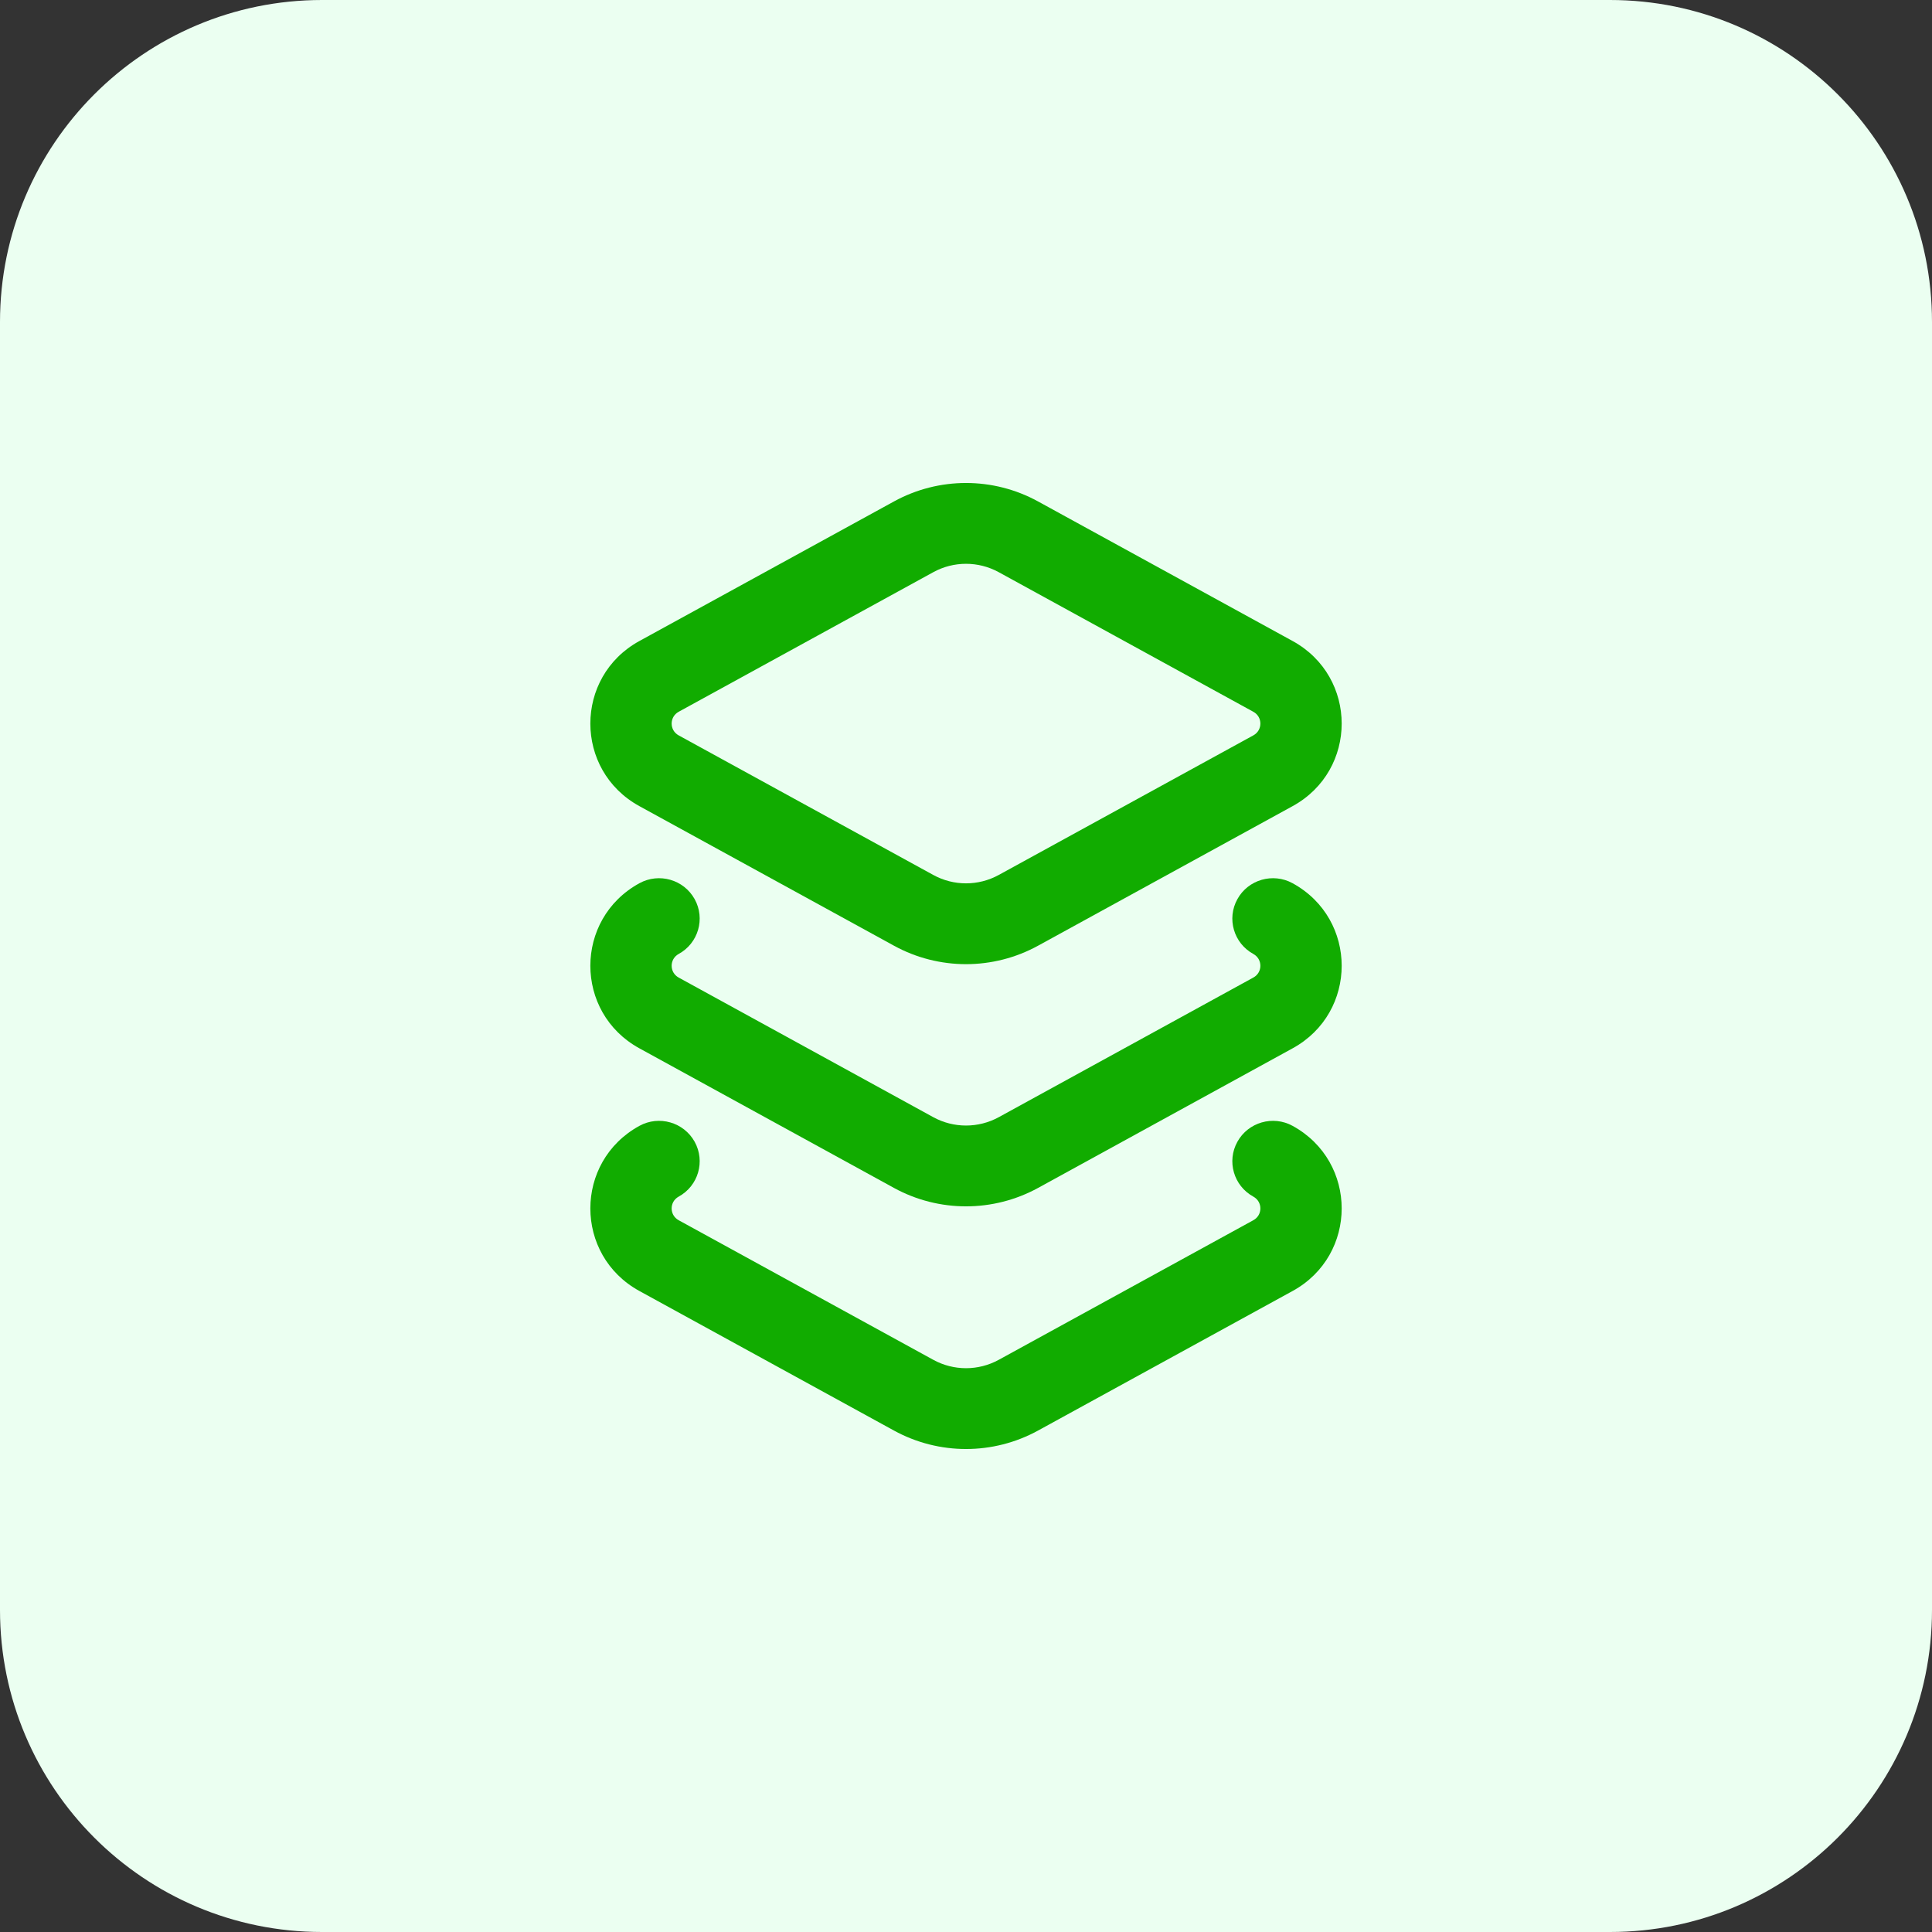
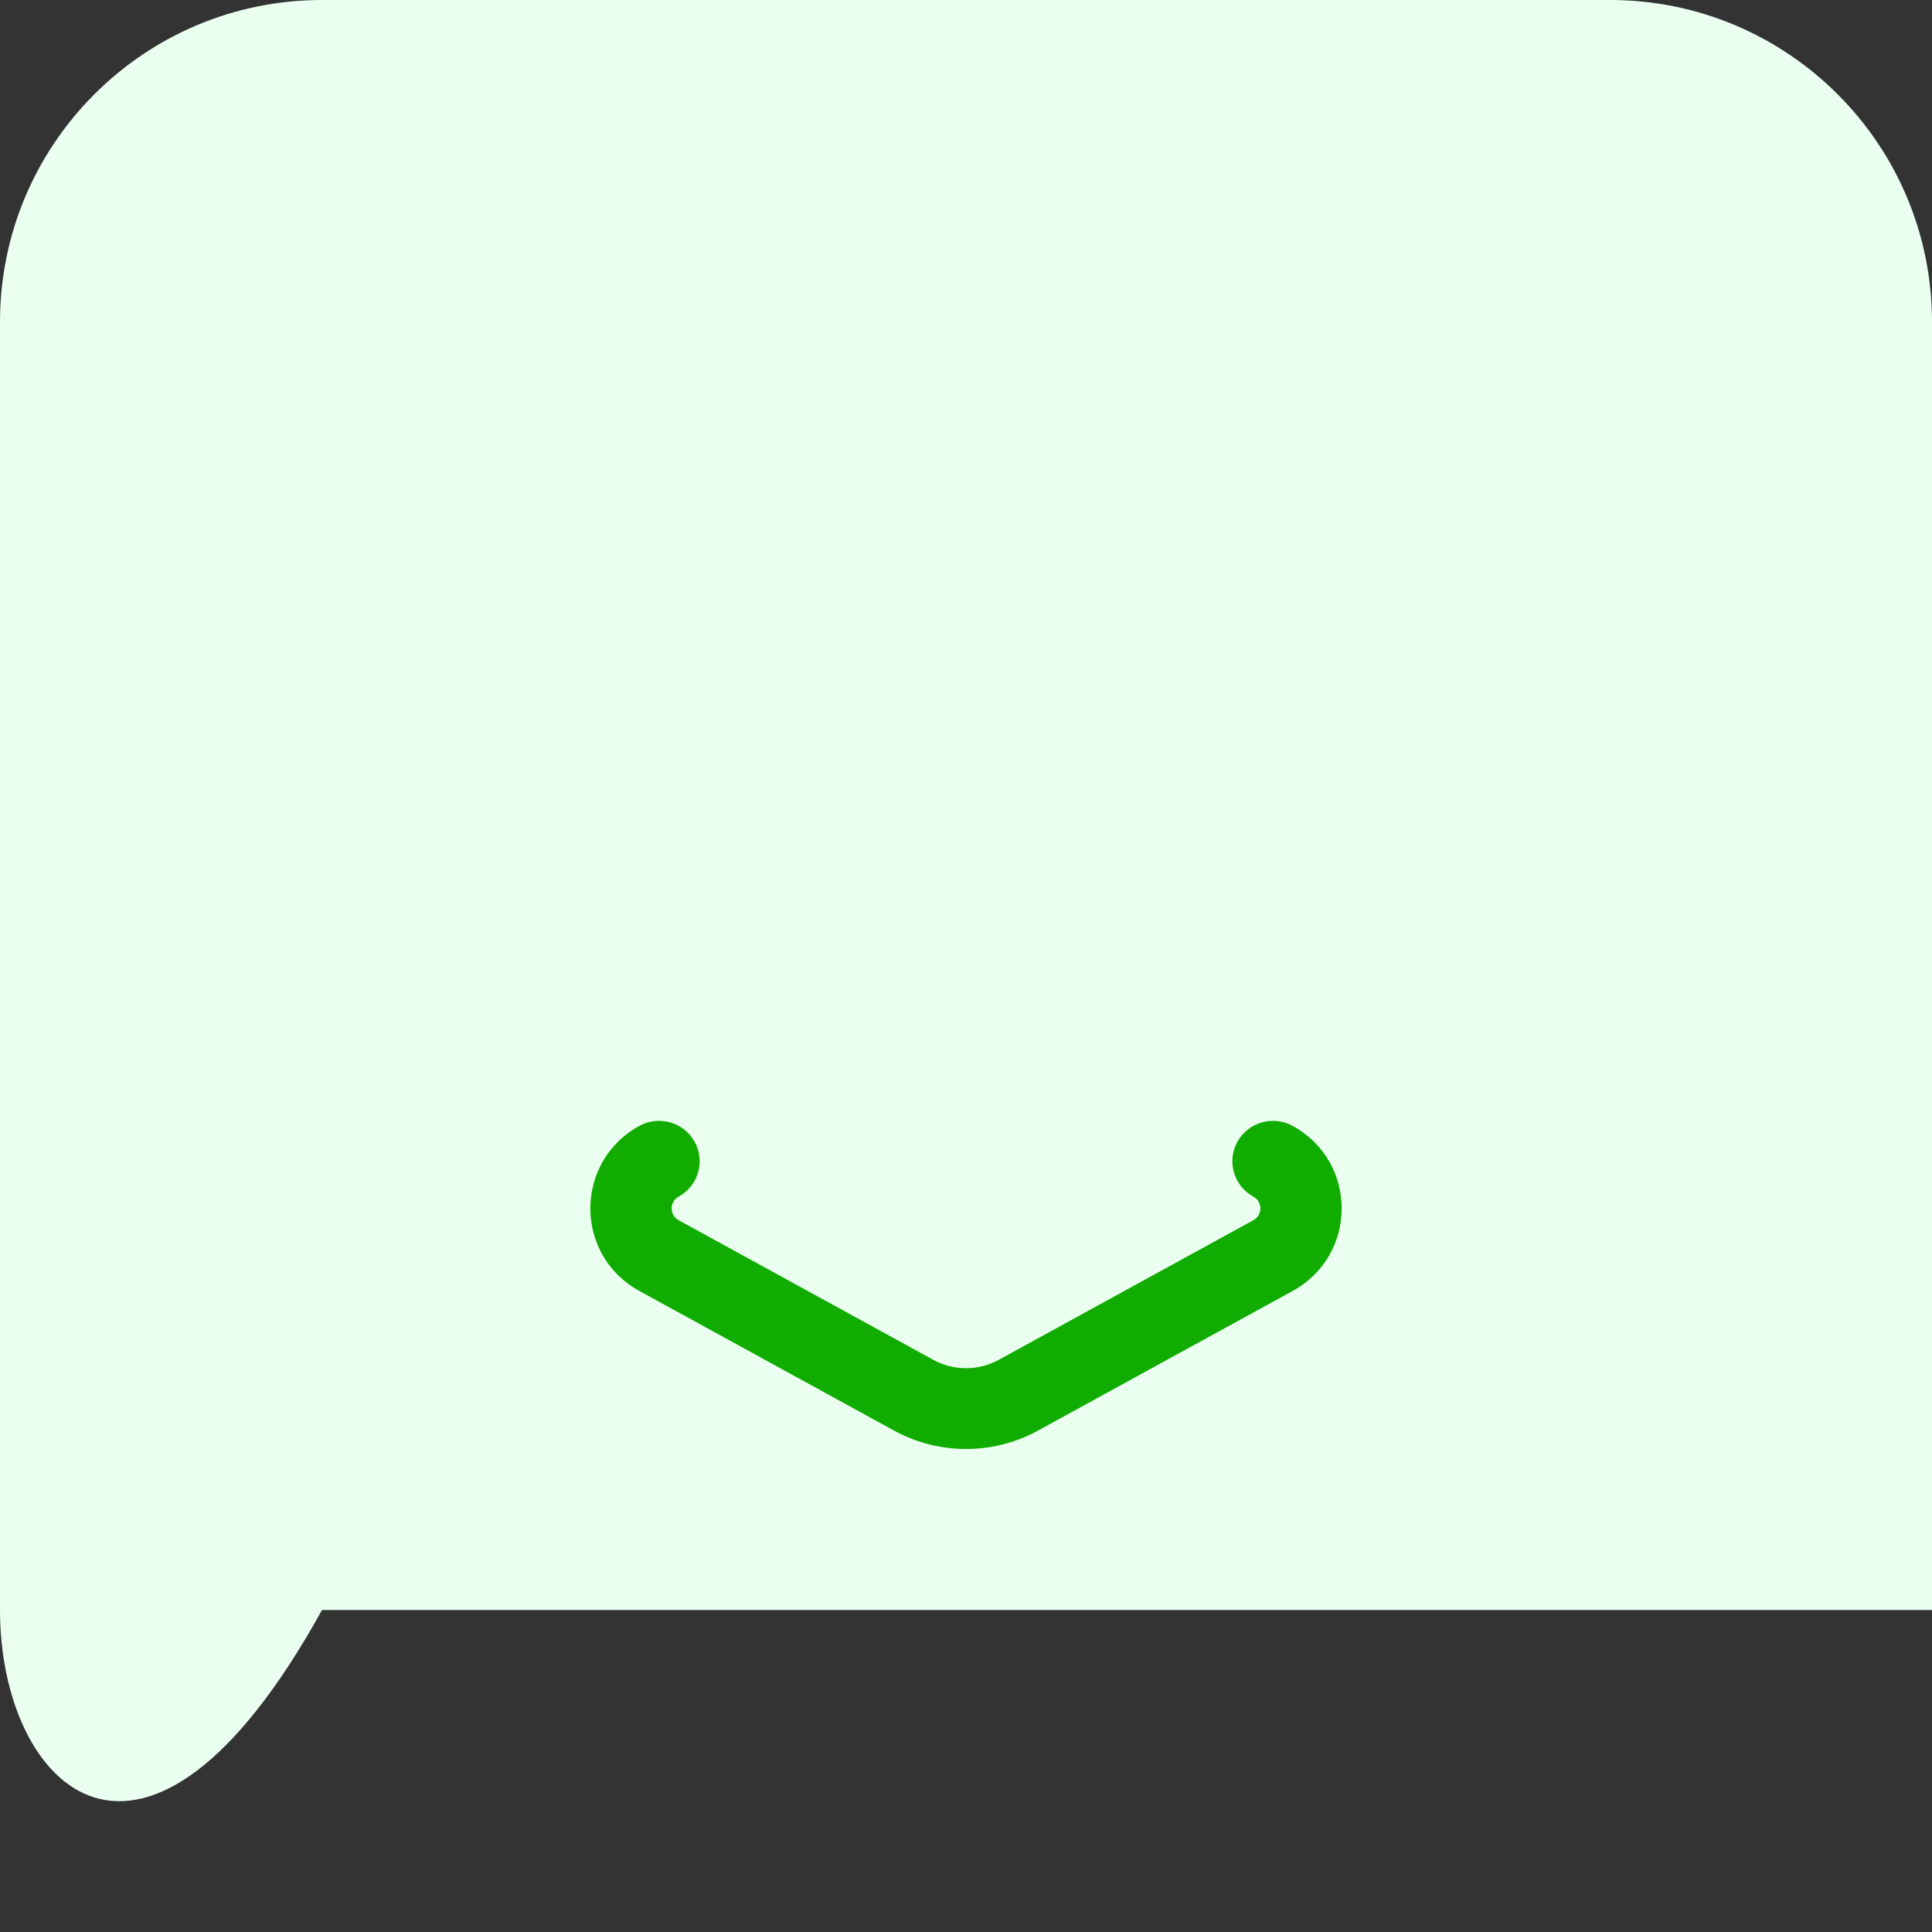
<svg xmlns="http://www.w3.org/2000/svg" width="48" height="48" viewBox="0 0 48 48" fill="none">
  <rect x="0" y="0" width="48" height="48" fill="#333333" stroke="none" />
-   <path d="M0 8C0 3.582 3.582 0 8 0H40C44.418 0 48 3.582 48 8V40C48 44.418 44.418 48 40 48H8C3.582 48 0 44.418 0 40V8Z" fill="#EBFFF1" />
-   <path fill-rule="evenodd" clip-rule="evenodd" d="M22.211 12.458C23.325 11.847 24.676 11.847 25.79 12.458L32.115 15.926C33.74 16.817 33.74 19.137 32.115 20.028L25.79 23.496C24.676 24.107 23.325 24.107 22.211 23.496L15.885 20.028C14.261 19.137 14.261 16.817 15.885 15.926L22.211 12.458ZM24.814 14.216C24.307 13.938 23.693 13.938 23.187 14.216L16.861 17.684C16.629 17.811 16.629 18.143 16.861 18.27L23.187 21.738C23.693 22.016 24.307 22.016 24.814 21.738L31.139 18.27C31.372 18.143 31.372 17.811 31.139 17.684L24.814 14.216Z" fill="#11AC00" />
+   <path d="M0 8C0 3.582 3.582 0 8 0H40C44.418 0 48 3.582 48 8V40H8C3.582 48 0 44.418 0 40V8Z" fill="#EBFFF1" />
  <path d="M30.743 28.366C31.012 27.881 31.627 27.704 32.115 27.972C33.74 28.863 33.74 31.183 32.115 32.074L25.79 35.542C24.676 36.153 23.325 36.153 22.211 35.542L15.885 32.074C14.261 31.183 14.261 28.863 15.885 27.972C16.374 27.704 16.988 27.881 17.258 28.366C17.527 28.852 17.35 29.462 16.861 29.73C16.629 29.857 16.629 30.189 16.861 30.316L23.187 33.784C23.693 34.062 24.307 34.062 24.814 33.784L31.139 30.316C31.372 30.189 31.372 29.857 31.139 29.73C30.651 29.462 30.473 28.852 30.743 28.366Z" fill="#11AC00" />
-   <path d="M32.115 21.944C31.627 21.676 31.012 21.852 30.743 22.338C30.473 22.823 30.651 23.434 31.139 23.701C31.372 23.829 31.372 24.16 31.139 24.287L24.814 27.756C24.307 28.033 23.693 28.033 23.187 27.756L16.861 24.287C16.629 24.16 16.629 23.829 16.861 23.701C17.35 23.434 17.527 22.823 17.258 22.338C16.988 21.852 16.374 21.676 15.885 21.944C14.261 22.834 14.261 25.155 15.885 26.045L22.211 29.514C23.325 30.124 24.676 30.124 25.79 29.514L32.115 26.045C33.74 25.155 33.74 22.834 32.115 21.944Z" fill="#11AC00" />
</svg>